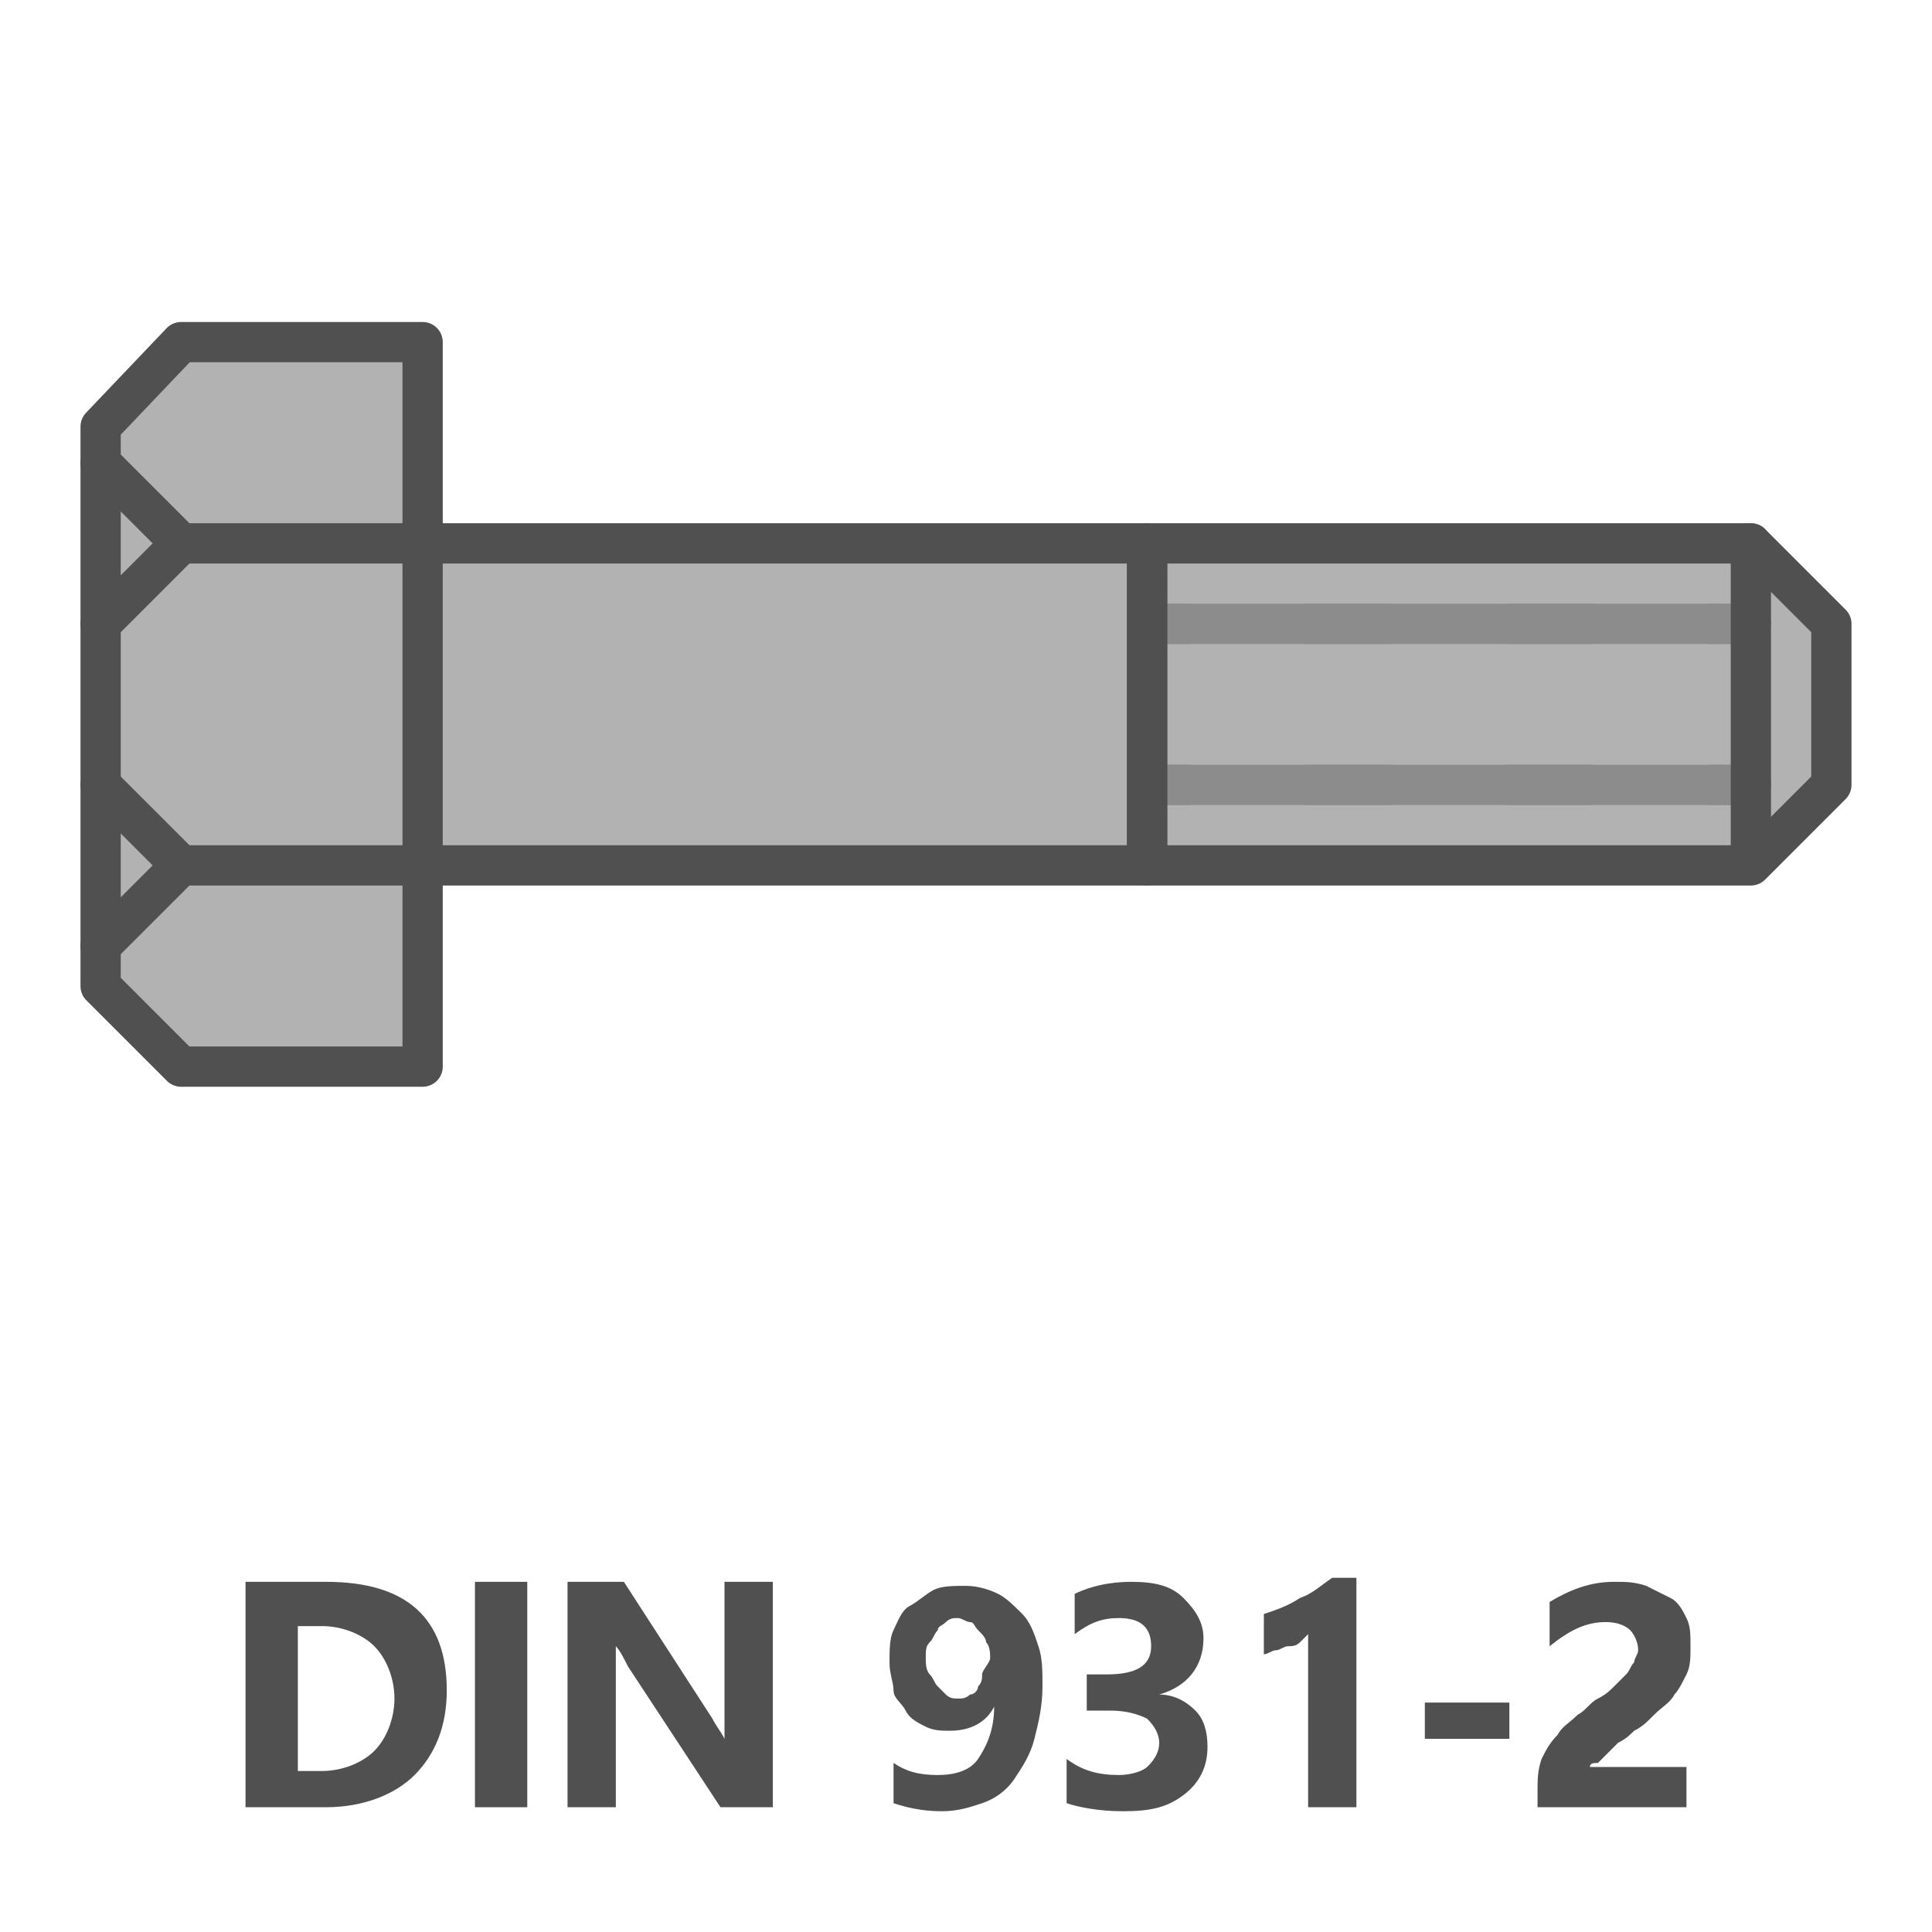
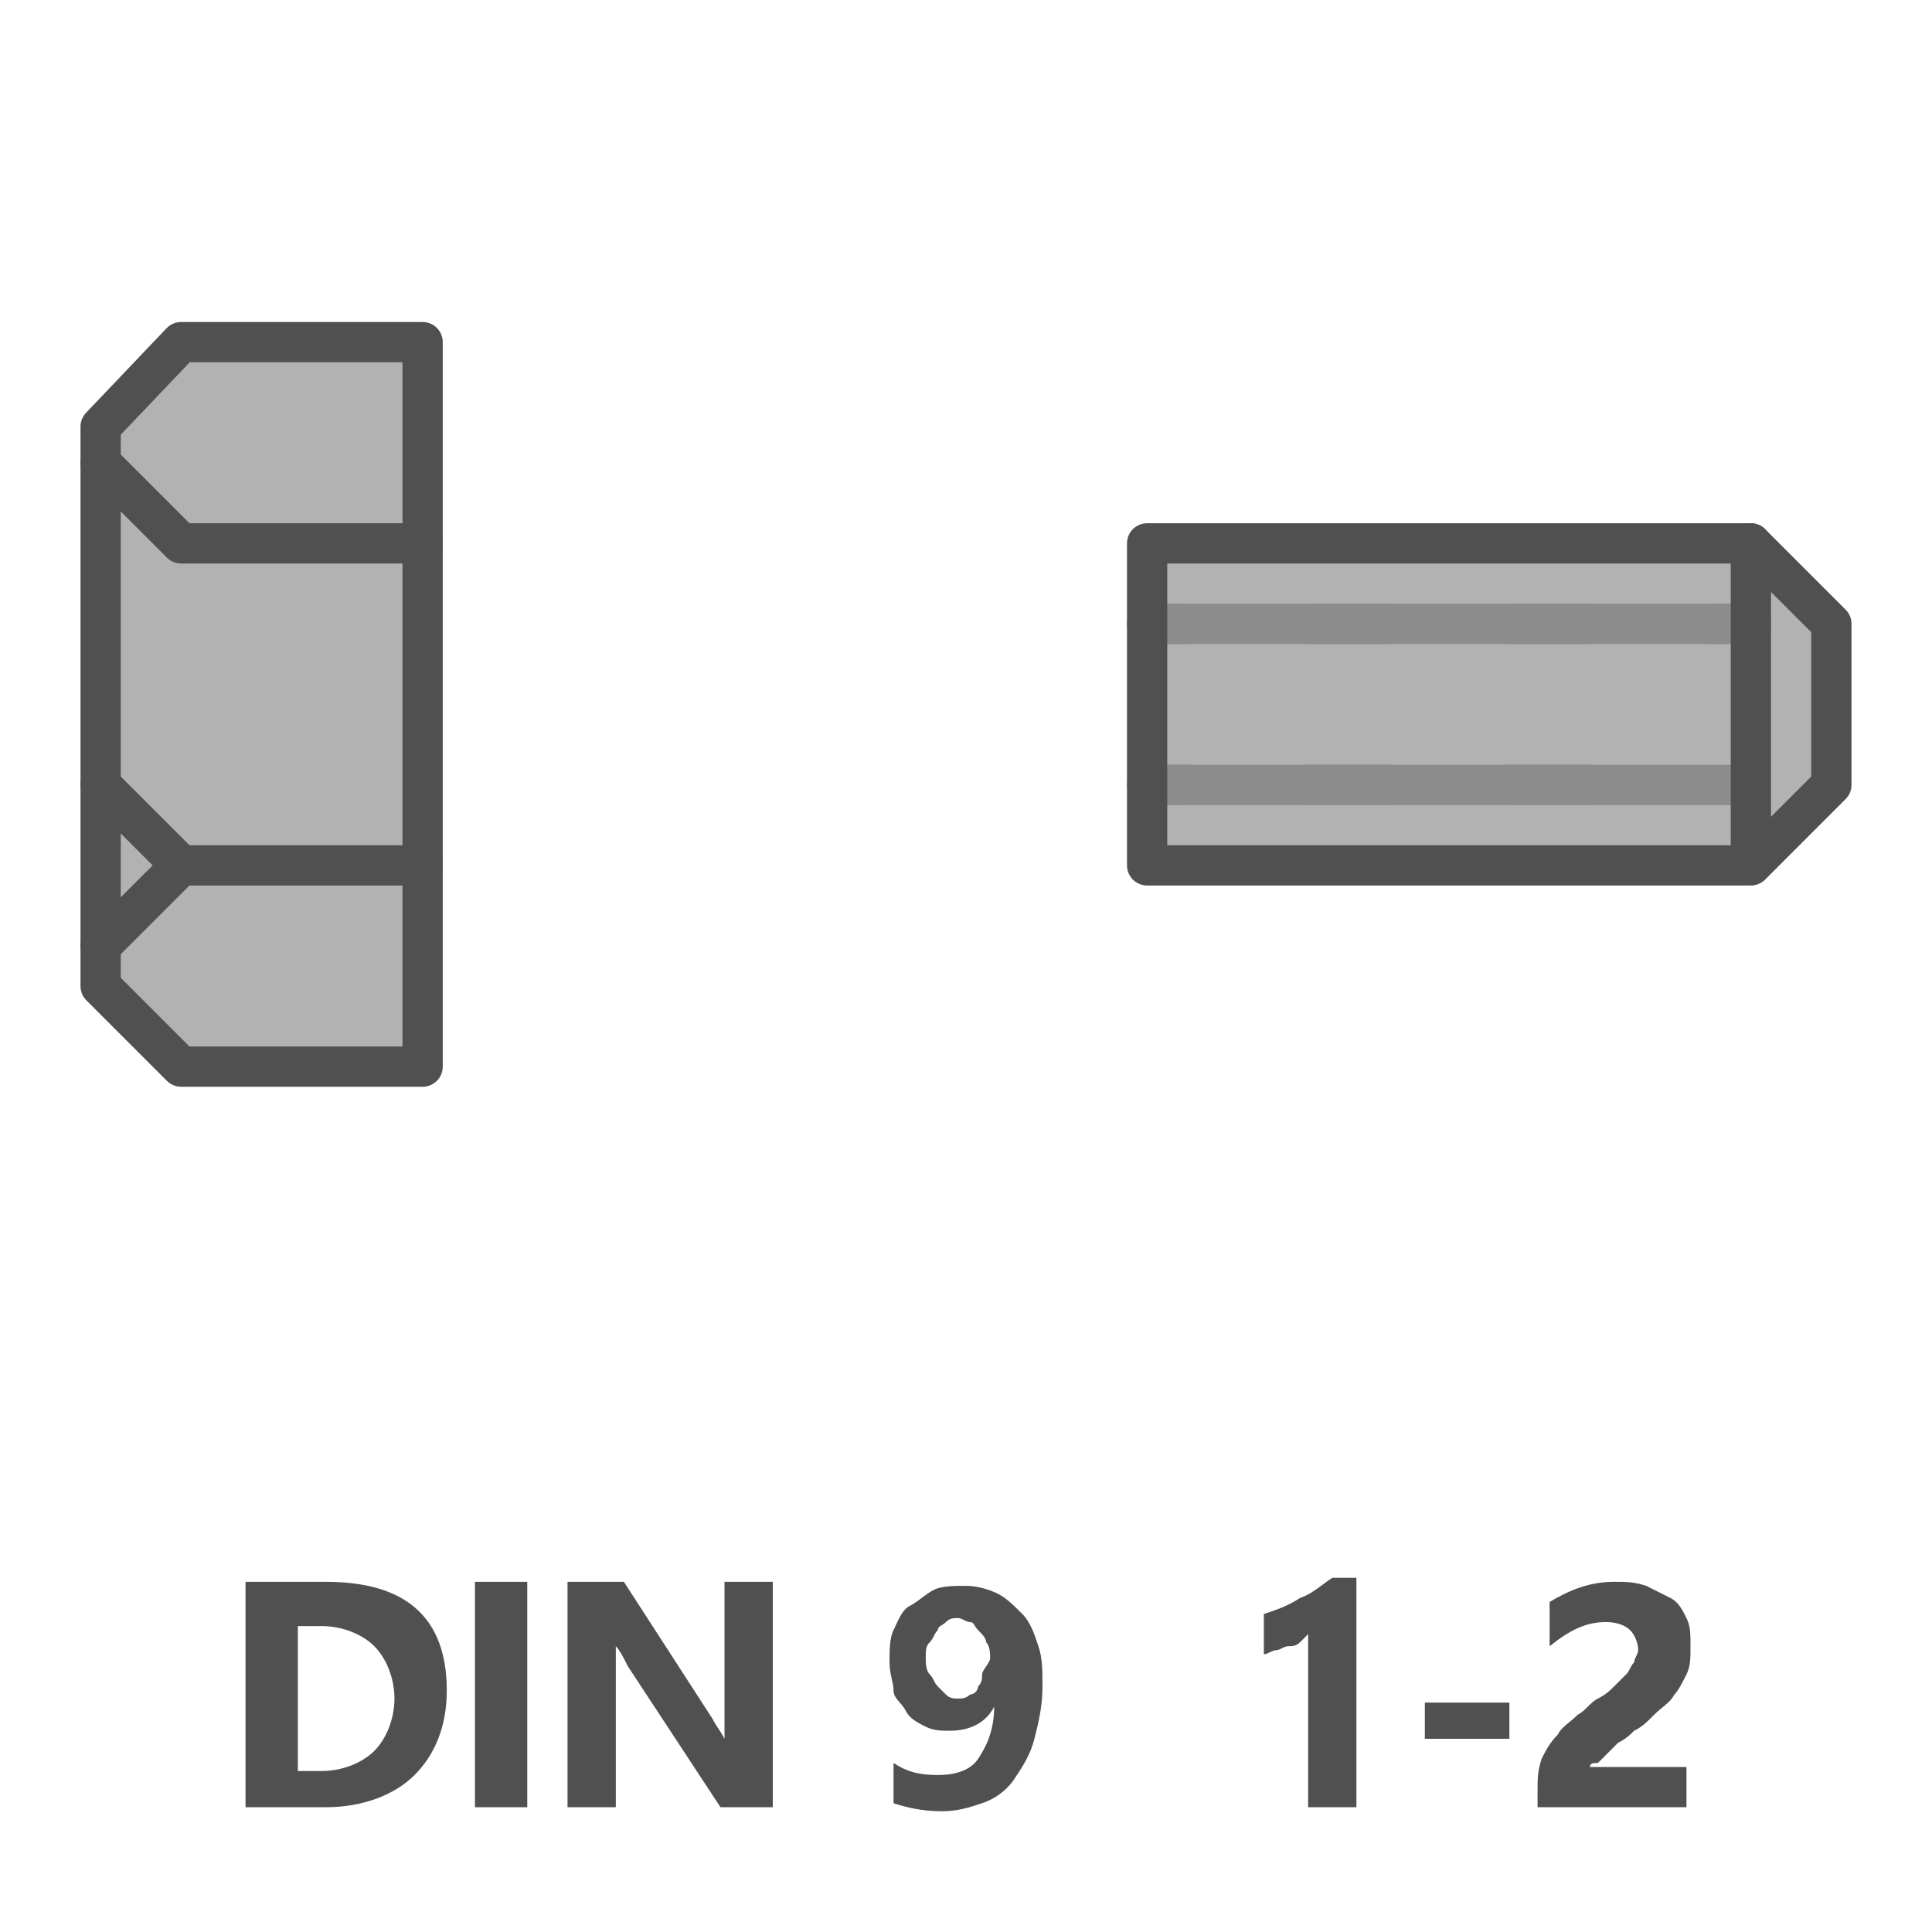
<svg xmlns="http://www.w3.org/2000/svg" version="1.1" id="Icon" x="0px" y="0px" viewBox="0 0 48 48" style="enable-background:new 0 0 48 48;" xml:space="preserve">
  <style type="text/css">
	.st0{fill:#B2B2B2;}
	.st1{fill:none;stroke:#8C8C8C;stroke-miterlimit:10;}
	.st2{fill:none;stroke:#8C8C8C;stroke-linecap:round;stroke-linejoin:round;}
	.st3{fill:none;stroke:#8C8C8C;stroke-linecap:round;stroke-linejoin:round;stroke-dasharray:1.997,2.996;}
	.st4{fill:none;stroke:#505050;stroke-linecap:round;stroke-linejoin:round;}
	.st5{fill:#B2B2B2;stroke:#505050;stroke-linecap:round;stroke-linejoin:round;}
	.st6{enable-background:new    ;}
	.st7{fill:#505050;}
</style>
  <polygon class="st0" points="28.5,13.5 43.5,13.5 45.5,15.5 45.5,19.5 43.5,21.5 28.5,21.5 " />
  <g>
    <line class="st1" x1="28.5" y1="15.5" x2="43.5" y2="15.5" />
    <g>
      <line class="st2" x1="28.5" y1="15.5" x2="29.5" y2="15.5" />
      <line class="st3" x1="32.5" y1="15.5" x2="41" y2="15.5" />
      <line class="st2" x1="42.5" y1="15.5" x2="43.5" y2="15.5" />
    </g>
  </g>
  <g>
    <line class="st1" x1="28.5" y1="19.5" x2="43.5" y2="19.5" />
    <g>
      <line class="st2" x1="28.5" y1="19.5" x2="29.5" y2="19.5" />
      <line class="st3" x1="32.5" y1="19.5" x2="41" y2="19.5" />
-       <line class="st2" x1="42.5" y1="19.5" x2="43.5" y2="19.5" />
    </g>
  </g>
  <line class="st4" x1="43.5" y1="13.5" x2="43.5" y2="21.4" />
-   <polygon class="st5" points="7.5,13.5 28.5,13.5 28.5,21.5 7.5,21.5 " />
  <g class="st6">
    <path class="st7" d="M6.1,44.9v-5.6h2c2,0,3,0.9,3,2.7c0,0.9-0.3,1.6-0.8,2.1S9,44.9,8.1,44.9H6.1z M7.4,40.4V44H8   c0.5,0,1-0.2,1.3-0.5s0.5-0.8,0.5-1.3s-0.2-1-0.5-1.3S8.5,40.4,8,40.4H7.4z" />
    <path class="st7" d="M13.1,44.9h-1.3v-5.6h1.3V44.9z" />
    <path class="st7" d="M19.2,44.9h-1.3l-2.3-3.5c-0.1-0.2-0.2-0.4-0.3-0.5l0,0c0,0.2,0,0.5,0,0.9v3.1h-1.2v-5.6h1.4l2.2,3.4   c0.1,0.2,0.2,0.3,0.3,0.5l0,0c0-0.1,0-0.4,0-0.8v-3.1h1.2V44.9z" />
    <path class="st7" d="M25.9,41.9c0,0.5-0.1,0.9-0.2,1.3s-0.3,0.7-0.5,1s-0.5,0.5-0.8,0.6s-0.6,0.2-1,0.2c-0.5,0-0.9-0.1-1.2-0.2v-1   c0.3,0.2,0.6,0.3,1.1,0.3c0.4,0,0.8-0.1,1-0.4c0.2-0.3,0.4-0.7,0.4-1.3l0,0c-0.2,0.4-0.6,0.6-1.1,0.6c-0.2,0-0.4,0-0.6-0.1   s-0.4-0.2-0.5-0.4s-0.3-0.3-0.3-0.5s-0.1-0.4-0.1-0.7s0-0.6,0.1-0.8s0.2-0.5,0.4-0.6s0.4-0.3,0.6-0.4s0.5-0.1,0.8-0.1   s0.6,0.1,0.8,0.2s0.4,0.3,0.6,0.5s0.3,0.5,0.4,0.8S25.9,41.5,25.9,41.9z M24.6,41.2c0-0.1,0-0.3-0.1-0.4c0-0.1-0.1-0.2-0.2-0.3   s-0.1-0.2-0.2-0.2s-0.2-0.1-0.3-0.1c-0.1,0-0.2,0-0.3,0.1s-0.2,0.1-0.2,0.2c-0.1,0.1-0.1,0.2-0.2,0.3S23,41,23,41.2   c0,0.1,0,0.3,0.1,0.4s0.1,0.2,0.2,0.3s0.1,0.1,0.2,0.2s0.2,0.1,0.3,0.1c0.1,0,0.2,0,0.3-0.1c0.1,0,0.2-0.1,0.2-0.2   c0.1-0.1,0.1-0.2,0.1-0.3S24.6,41.3,24.6,41.2z" />
-     <path class="st7" d="M26.5,44.8v-1.1c0.4,0.3,0.8,0.4,1.3,0.4c0.3,0,0.6-0.1,0.7-0.2s0.3-0.3,0.3-0.6c0-0.2-0.1-0.4-0.3-0.6   c-0.2-0.1-0.5-0.2-0.9-0.2H27v-0.9h0.5c0.7,0,1.1-0.2,1.1-0.7s-0.3-0.7-0.8-0.7c-0.4,0-0.7,0.1-1.1,0.4v-1c0.4-0.2,0.9-0.3,1.4-0.3   c0.6,0,1,0.1,1.3,0.4c0.3,0.3,0.5,0.6,0.5,1c0,0.7-0.4,1.2-1.1,1.4l0,0c0.4,0,0.7,0.2,0.9,0.4c0.2,0.2,0.3,0.5,0.3,0.9   c0,0.5-0.2,0.9-0.6,1.2S28.6,45,27.9,45C27.3,45,26.8,44.9,26.5,44.8z" />
    <path class="st7" d="M33.7,39.2v5.7h-1.2v-4.3c-0.1,0.1-0.1,0.1-0.2,0.2c-0.1,0.1-0.2,0.1-0.3,0.1c-0.1,0-0.2,0.1-0.3,0.1   c-0.1,0-0.2,0.1-0.3,0.1v-1c0.3-0.1,0.6-0.2,0.9-0.4c0.3-0.1,0.5-0.3,0.8-0.5C33.1,39.2,33.7,39.2,33.7,39.2z" />
    <path class="st7" d="M37.5,43.2h-2.1v-0.9h2.1V43.2z" />
    <path class="st7" d="M39.5,43.9h2.4v1h-3.7v-0.4c0-0.3,0-0.5,0.1-0.8c0.1-0.2,0.2-0.4,0.4-0.6c0.1-0.2,0.3-0.3,0.5-0.5   c0.2-0.1,0.3-0.3,0.5-0.4c0.2-0.1,0.3-0.2,0.4-0.3c0.1-0.1,0.2-0.2,0.3-0.3s0.1-0.2,0.2-0.3c0-0.1,0.1-0.2,0.1-0.3   c0-0.2-0.1-0.4-0.2-0.5c-0.1-0.1-0.3-0.2-0.6-0.2c-0.5,0-0.9,0.2-1.4,0.6v-1.1c0.5-0.3,1-0.5,1.6-0.5c0.3,0,0.5,0,0.8,0.1   c0.2,0.1,0.4,0.2,0.6,0.3s0.3,0.3,0.4,0.5s0.1,0.4,0.1,0.7s0,0.5-0.1,0.7s-0.2,0.4-0.3,0.5c-0.1,0.2-0.3,0.3-0.5,0.5   s-0.3,0.3-0.5,0.4c-0.1,0.1-0.2,0.2-0.4,0.3c-0.1,0.1-0.2,0.2-0.3,0.3s-0.2,0.2-0.2,0.2C39.6,43.8,39.5,43.8,39.5,43.9z" />
  </g>
  <polygon class="st5" points="4.5,8.5 10.5,8.5 10.5,26.5 4.5,26.5 2.5,24.5 2.5,10.6 " />
  <polyline class="st5" points="10.5,21.5 4.5,21.5 2.5,23.5 " />
  <polyline class="st5" points="2.5,11.5 4.5,13.5 10.5,13.5 " />
-   <line class="st4" x1="4.5" y1="13.5" x2="2.5" y2="15.5" />
  <line class="st4" x1="4.5" y1="21.5" x2="2.5" y2="19.5" />
  <polygon class="st4" points="28.5,13.5 43.5,13.5 45.5,15.5 45.5,19.5 43.5,21.5 28.5,21.5 " />
</svg>